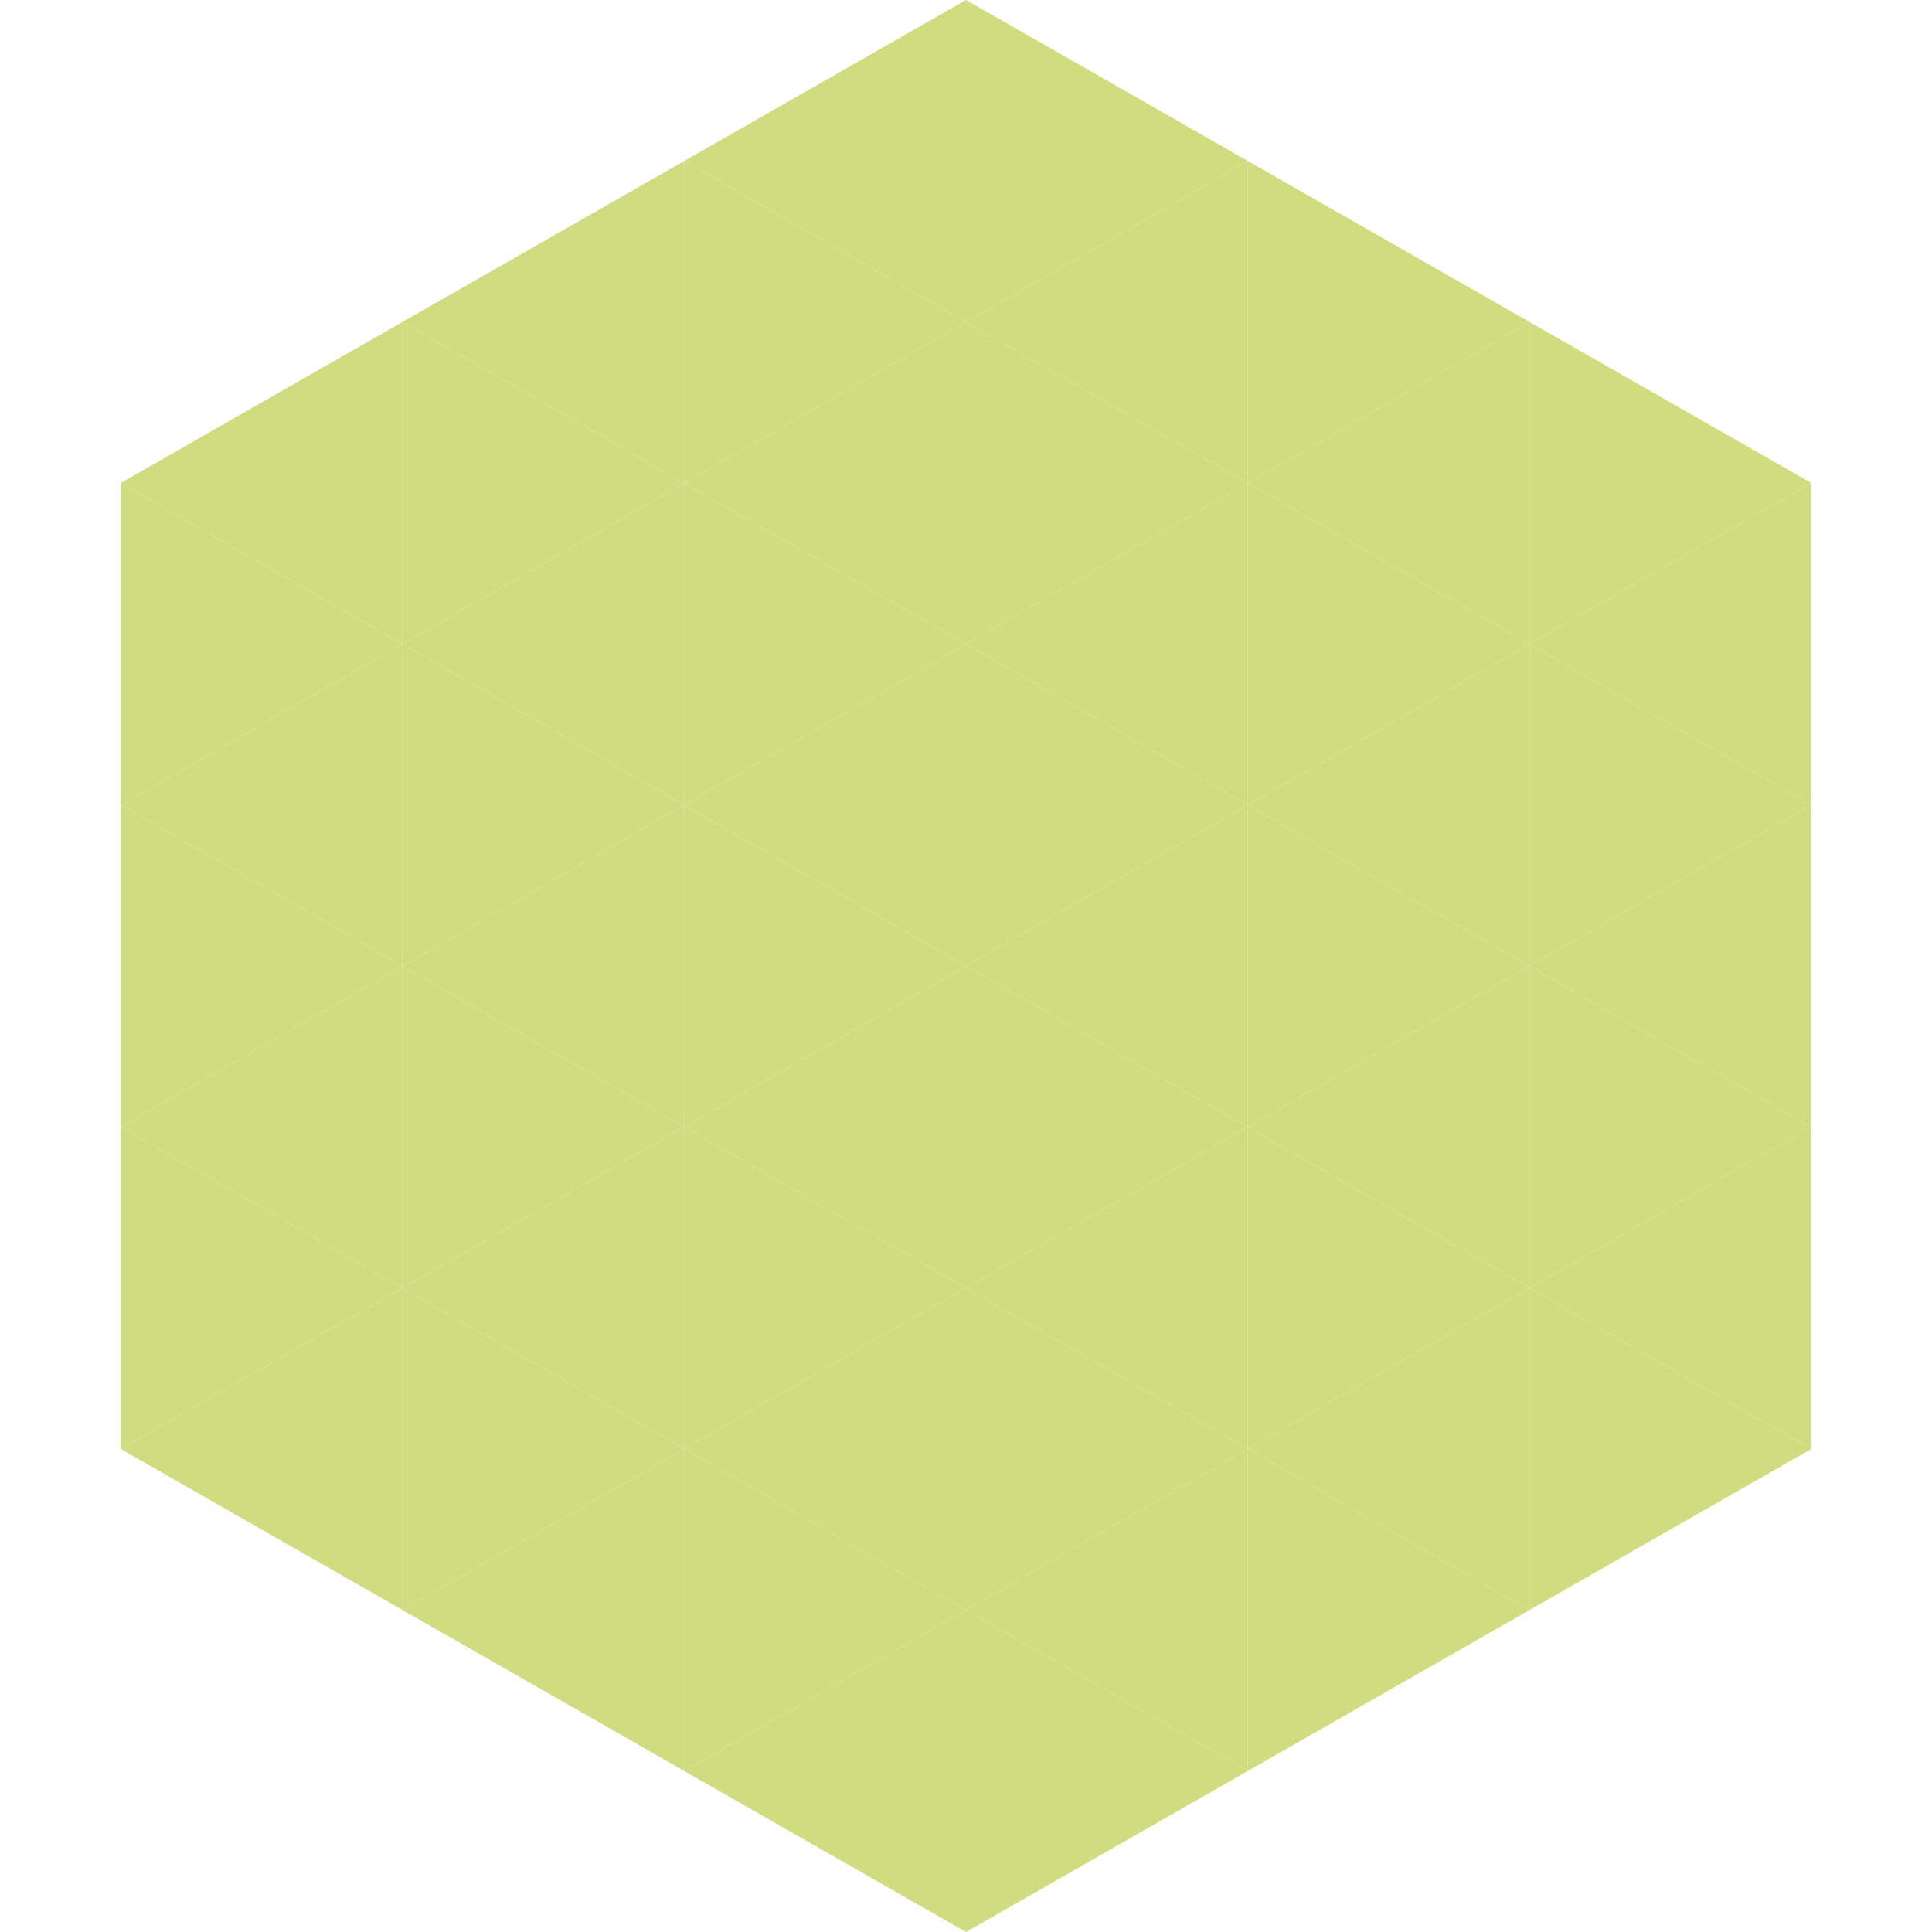
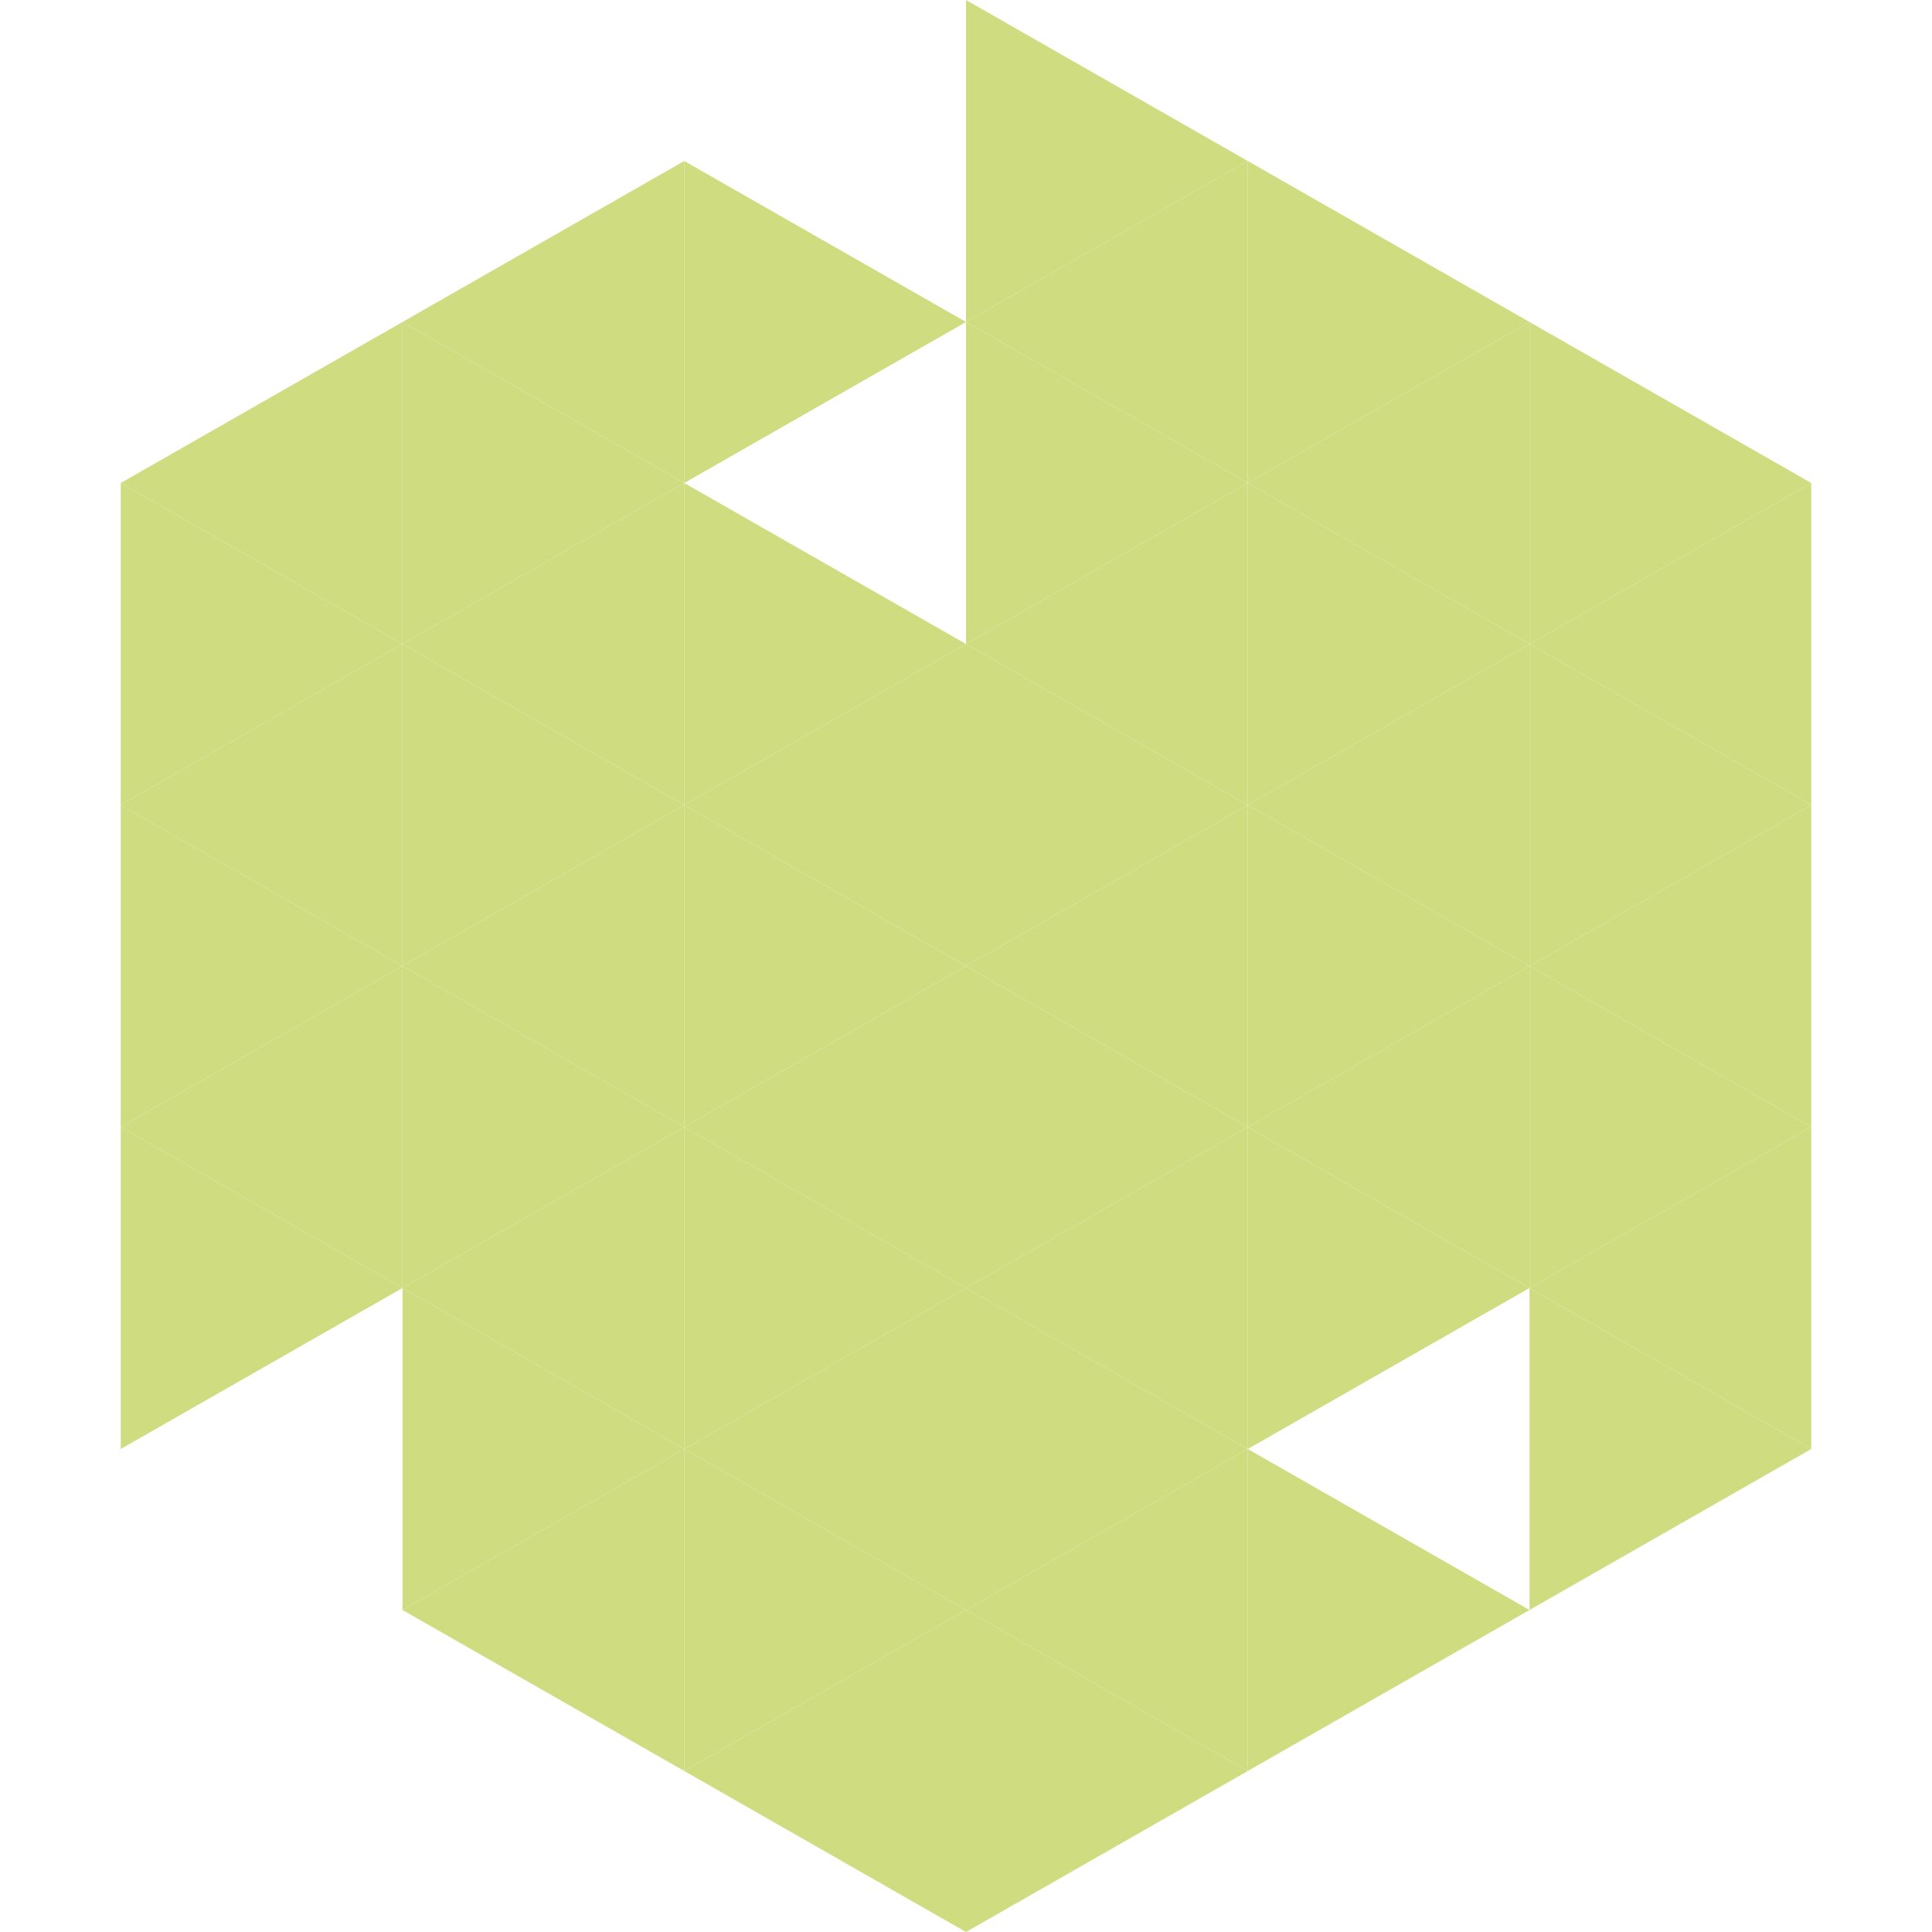
<svg xmlns="http://www.w3.org/2000/svg" width="240" height="240">
  <polygon points="50,40 15,60 50,80" style="fill:rgb(208,220,128)" />
  <polygon points="190,40 225,60 190,80" style="fill:rgb(208,220,128)" />
  <polygon points="15,60 50,80 15,100" style="fill:rgb(208,220,128)" />
  <polygon points="225,60 190,80 225,100" style="fill:rgb(208,220,128)" />
  <polygon points="50,80 15,100 50,120" style="fill:rgb(208,220,128)" />
  <polygon points="190,80 225,100 190,120" style="fill:rgb(208,220,128)" />
  <polygon points="15,100 50,120 15,140" style="fill:rgb(208,220,128)" />
  <polygon points="225,100 190,120 225,140" style="fill:rgb(208,220,128)" />
  <polygon points="50,120 15,140 50,160" style="fill:rgb(208,220,128)" />
  <polygon points="190,120 225,140 190,160" style="fill:rgb(208,220,128)" />
  <polygon points="15,140 50,160 15,180" style="fill:rgb(208,220,128)" />
  <polygon points="225,140 190,160 225,180" style="fill:rgb(208,220,128)" />
-   <polygon points="50,160 15,180 50,200" style="fill:rgb(208,220,128)" />
  <polygon points="190,160 225,180 190,200" style="fill:rgb(208,220,128)" />
  <polygon points="15,180 50,200 15,220" style="fill:rgb(255,255,255); fill-opacity:0" />
  <polygon points="225,180 190,200 225,220" style="fill:rgb(255,255,255); fill-opacity:0" />
  <polygon points="50,0 85,20 50,40" style="fill:rgb(255,255,255); fill-opacity:0" />
  <polygon points="190,0 155,20 190,40" style="fill:rgb(255,255,255); fill-opacity:0" />
  <polygon points="85,20 50,40 85,60" style="fill:rgb(208,220,128)" />
  <polygon points="155,20 190,40 155,60" style="fill:rgb(208,220,128)" />
  <polygon points="50,40 85,60 50,80" style="fill:rgb(208,220,128)" />
  <polygon points="190,40 155,60 190,80" style="fill:rgb(208,220,128)" />
  <polygon points="85,60 50,80 85,100" style="fill:rgb(208,220,128)" />
  <polygon points="155,60 190,80 155,100" style="fill:rgb(208,220,128)" />
  <polygon points="50,80 85,100 50,120" style="fill:rgb(208,220,128)" />
  <polygon points="190,80 155,100 190,120" style="fill:rgb(208,220,128)" />
  <polygon points="85,100 50,120 85,140" style="fill:rgb(208,220,128)" />
  <polygon points="155,100 190,120 155,140" style="fill:rgb(208,220,128)" />
  <polygon points="50,120 85,140 50,160" style="fill:rgb(208,220,128)" />
  <polygon points="190,120 155,140 190,160" style="fill:rgb(208,220,128)" />
  <polygon points="85,140 50,160 85,180" style="fill:rgb(208,220,128)" />
  <polygon points="155,140 190,160 155,180" style="fill:rgb(208,220,128)" />
  <polygon points="50,160 85,180 50,200" style="fill:rgb(208,220,128)" />
-   <polygon points="190,160 155,180 190,200" style="fill:rgb(208,220,128)" />
  <polygon points="85,180 50,200 85,220" style="fill:rgb(208,220,128)" />
  <polygon points="155,180 190,200 155,220" style="fill:rgb(208,220,128)" />
-   <polygon points="120,0 85,20 120,40" style="fill:rgb(208,220,128)" />
  <polygon points="120,0 155,20 120,40" style="fill:rgb(208,220,128)" />
  <polygon points="85,20 120,40 85,60" style="fill:rgb(208,220,128)" />
  <polygon points="155,20 120,40 155,60" style="fill:rgb(208,220,128)" />
-   <polygon points="120,40 85,60 120,80" style="fill:rgb(208,220,128)" />
  <polygon points="120,40 155,60 120,80" style="fill:rgb(208,220,128)" />
  <polygon points="85,60 120,80 85,100" style="fill:rgb(208,220,128)" />
  <polygon points="155,60 120,80 155,100" style="fill:rgb(208,220,128)" />
  <polygon points="120,80 85,100 120,120" style="fill:rgb(208,220,128)" />
  <polygon points="120,80 155,100 120,120" style="fill:rgb(208,220,128)" />
  <polygon points="85,100 120,120 85,140" style="fill:rgb(208,220,128)" />
  <polygon points="155,100 120,120 155,140" style="fill:rgb(208,220,128)" />
  <polygon points="120,120 85,140 120,160" style="fill:rgb(208,220,128)" />
  <polygon points="120,120 155,140 120,160" style="fill:rgb(208,220,128)" />
  <polygon points="85,140 120,160 85,180" style="fill:rgb(208,220,128)" />
  <polygon points="155,140 120,160 155,180" style="fill:rgb(208,220,128)" />
  <polygon points="120,160 85,180 120,200" style="fill:rgb(208,220,128)" />
  <polygon points="120,160 155,180 120,200" style="fill:rgb(208,220,128)" />
  <polygon points="85,180 120,200 85,220" style="fill:rgb(208,220,128)" />
  <polygon points="155,180 120,200 155,220" style="fill:rgb(208,220,128)" />
  <polygon points="120,200 85,220 120,240" style="fill:rgb(208,220,128)" />
  <polygon points="120,200 155,220 120,240" style="fill:rgb(208,220,128)" />
  <polygon points="85,220 120,240 85,260" style="fill:rgb(255,255,255); fill-opacity:0" />
  <polygon points="155,220 120,240 155,260" style="fill:rgb(255,255,255); fill-opacity:0" />
</svg>